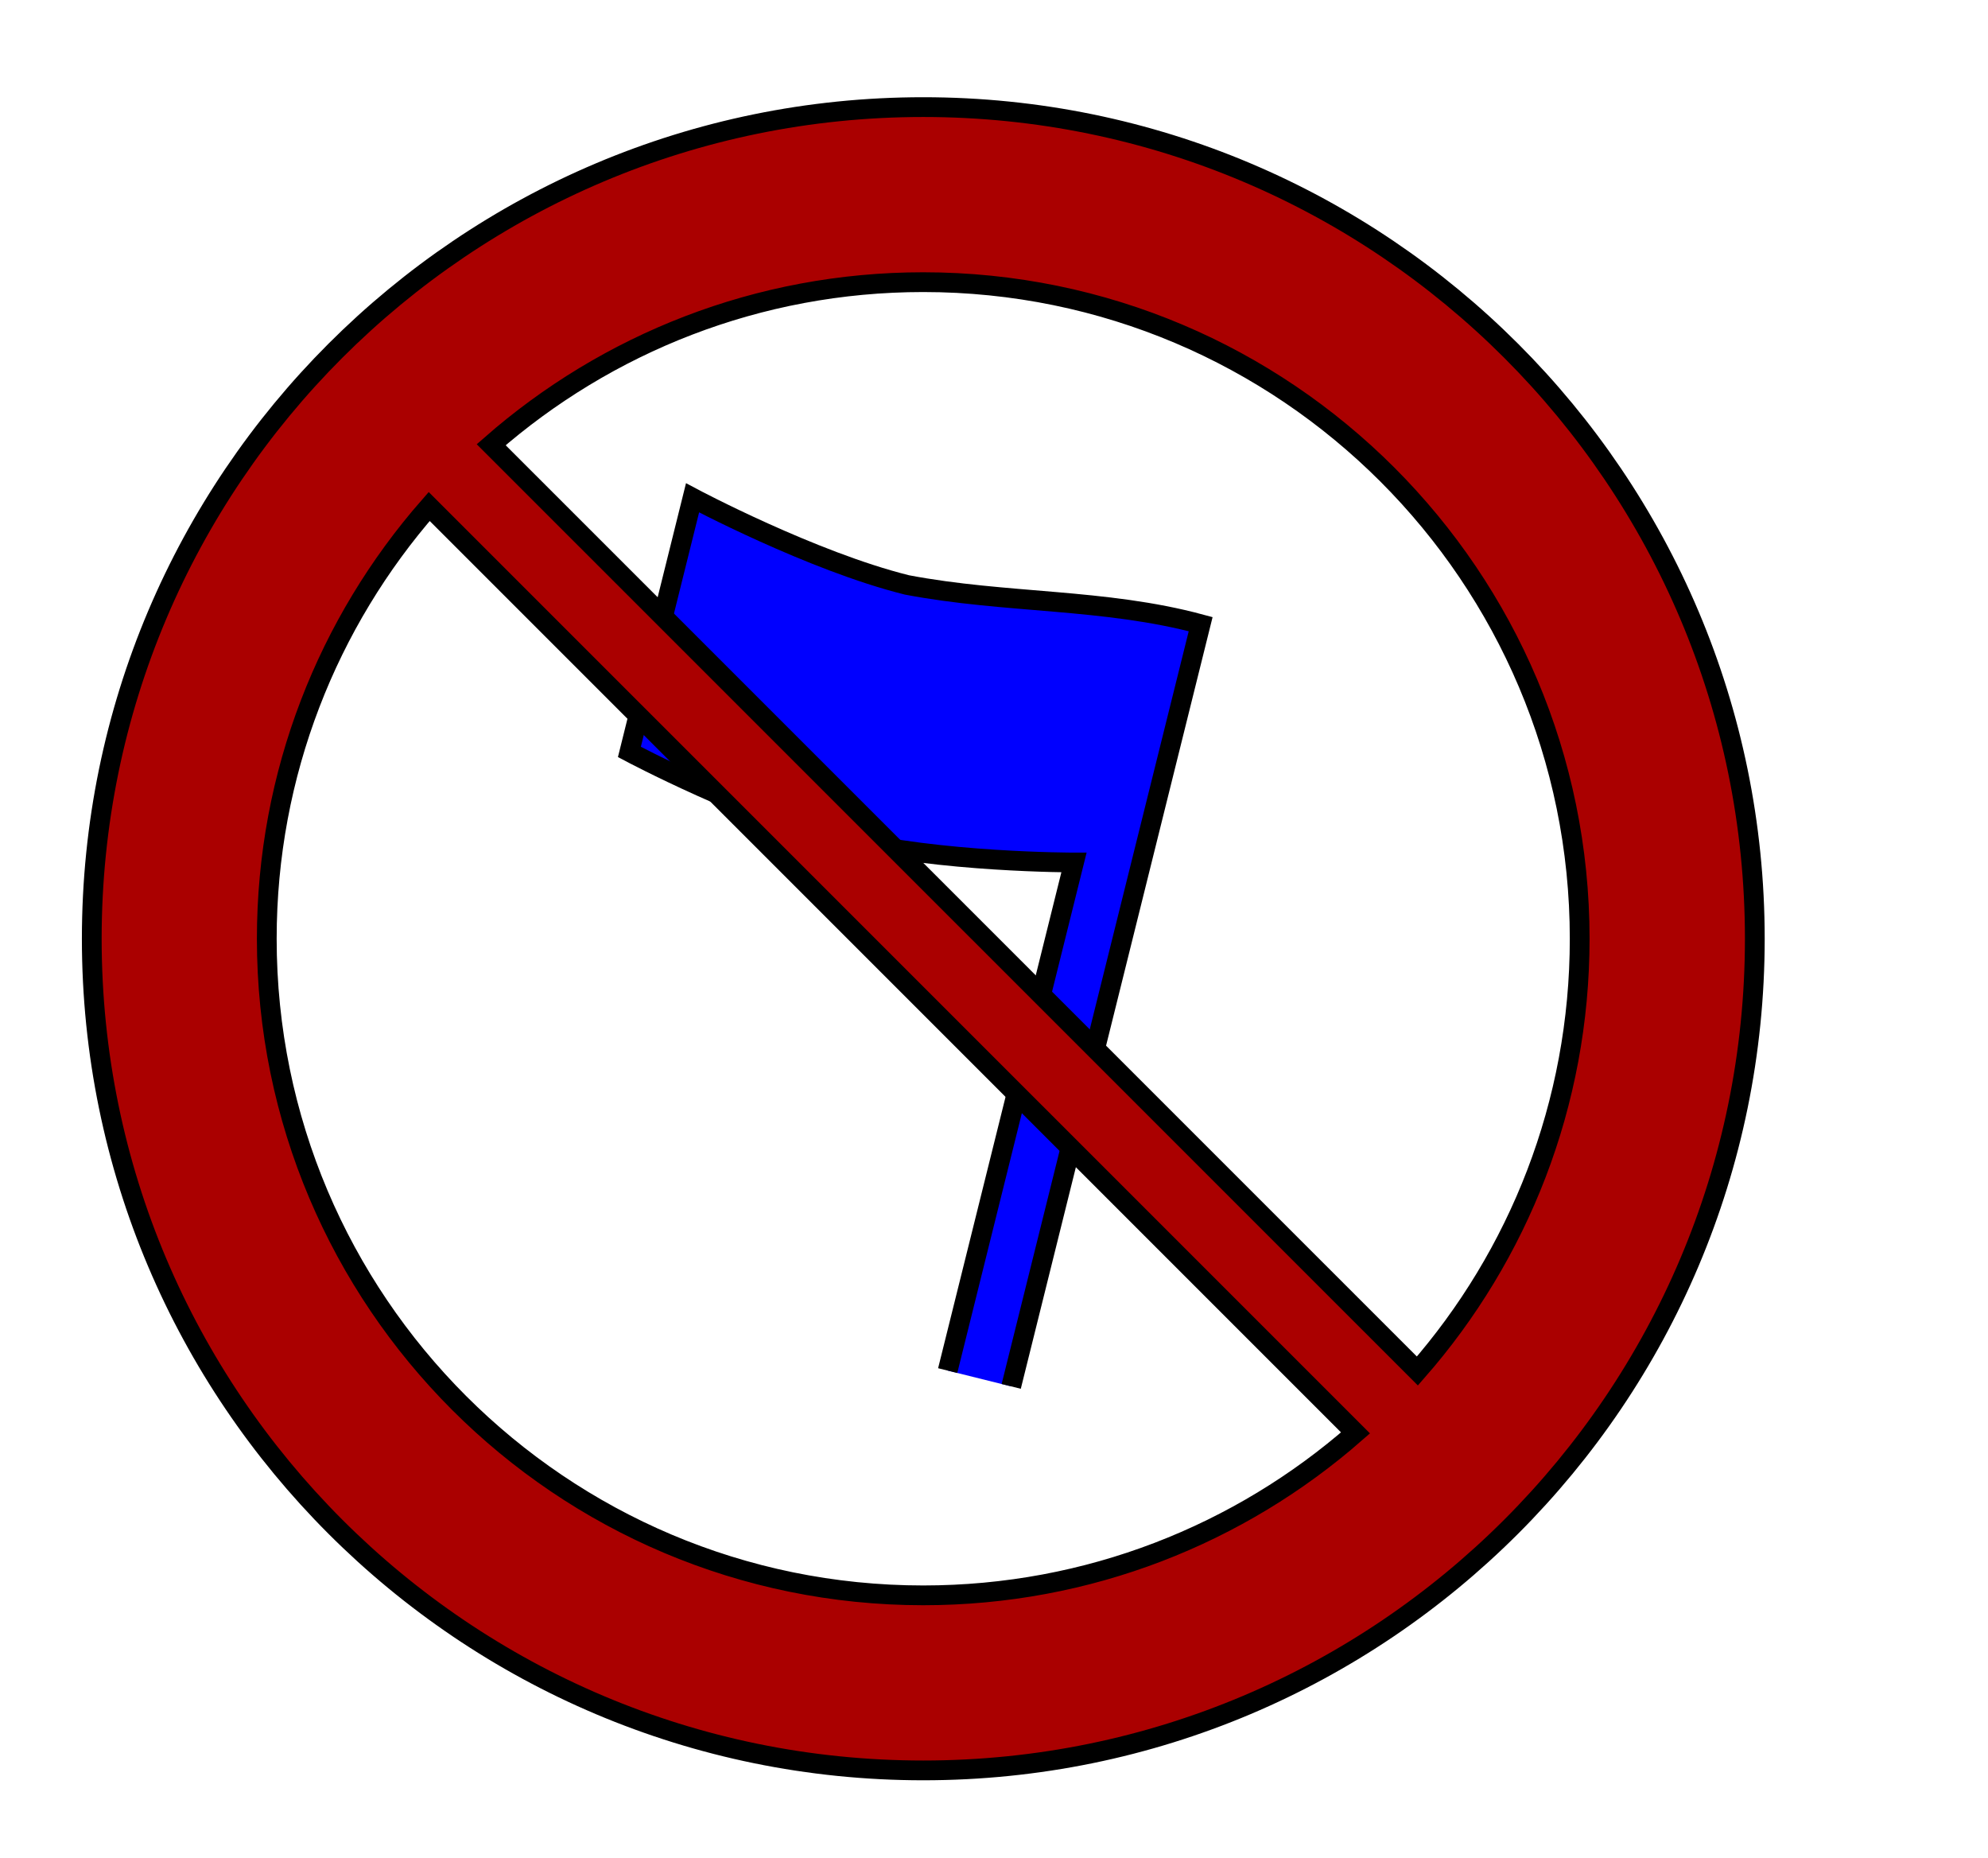
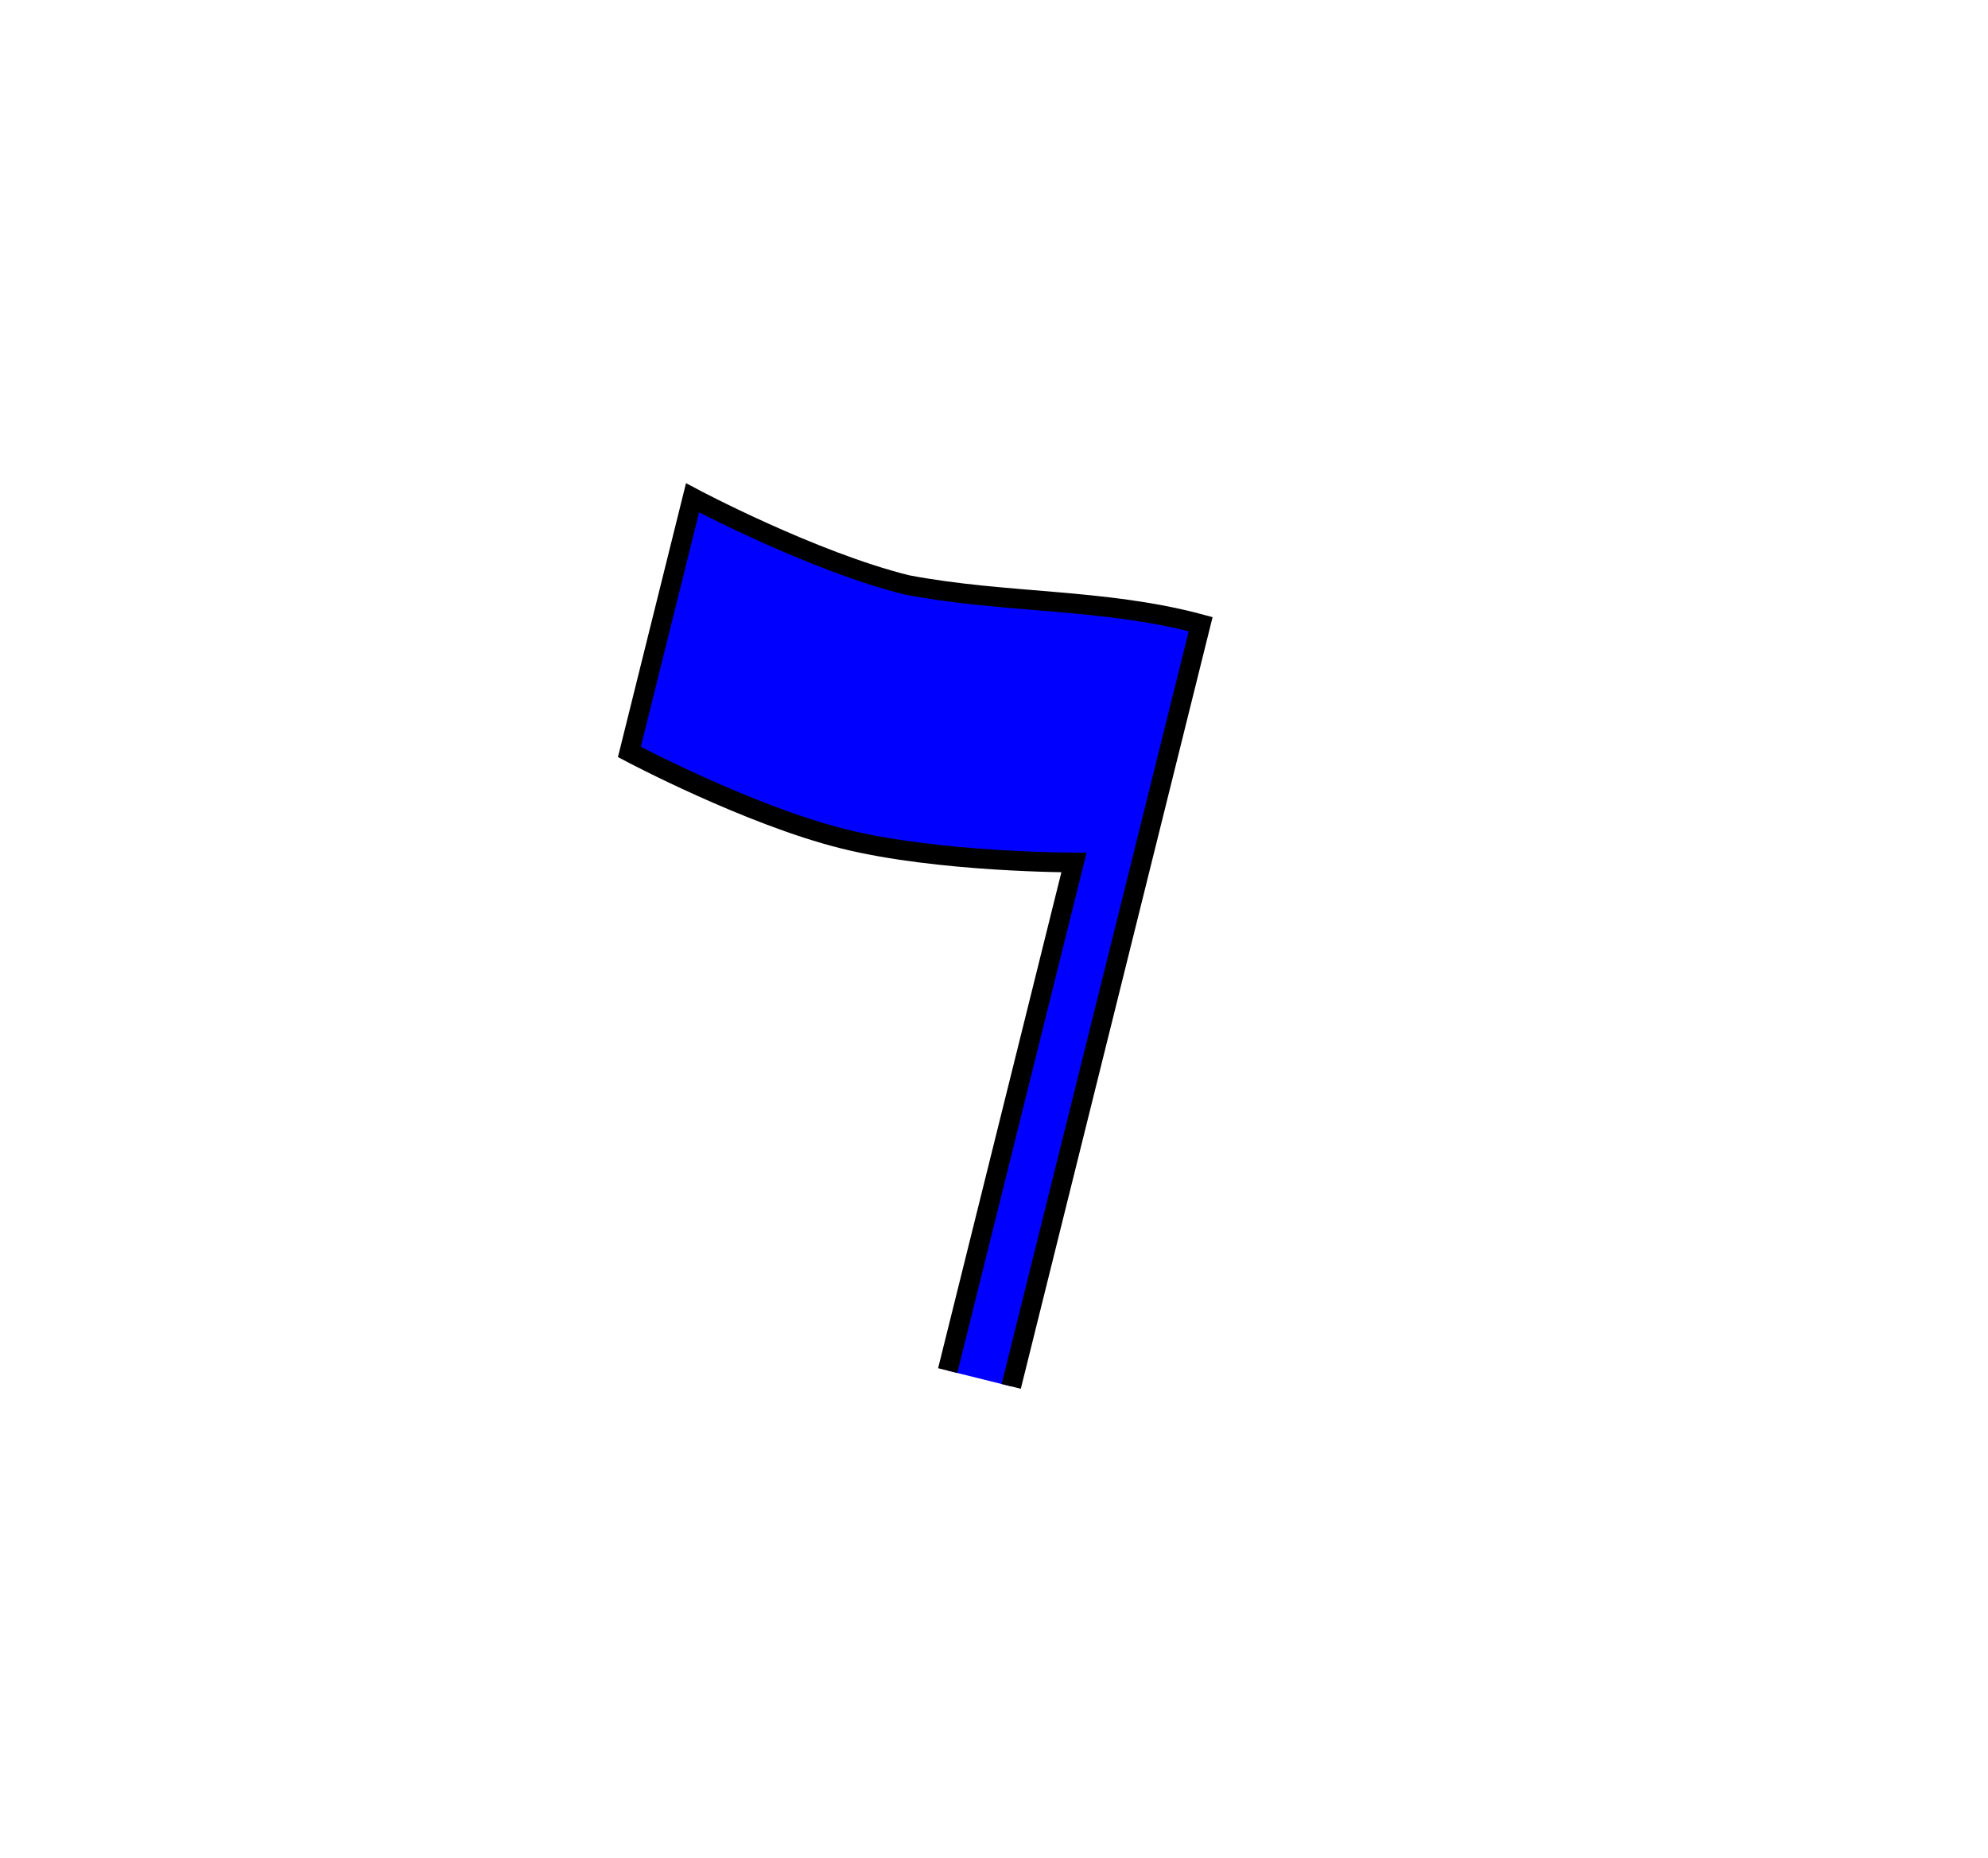
<svg xmlns="http://www.w3.org/2000/svg" xmlns:ns1="http://sodipodi.sourceforge.net/DTD/sodipodi-0.dtd" xmlns:ns2="http://www.inkscape.org/namespaces/inkscape" xmlns:xlink="http://www.w3.org/1999/xlink" id="svg2" ns1:version="0.32" ns2:version="0.46" width="503" height="470" version="1.0" ns1:docbase="/home/users4/ommz/polzer/WWW/temp/running-marine" ns1:docname="sb-flag-shielded.svg" ns2:export-filename="/home/users4/ommz/polzer/WWW/temp/running-marine/flag-carrying-blue.png" ns2:export-xdpi="13.401096" ns2:export-ydpi="13.401096" ns2:output_extension="org.inkscape.output.svg.inkscape">
  <defs id="defs5">
    <ns2:perspective ns1:type="inkscape:persp3d" ns2:vp_x="0 : 235 : 1" ns2:vp_y="0 : 1000 : 0" ns2:vp_z="503 : 235 : 1" ns2:persp3d-origin="251.5 : 156.66667 : 1" id="perspective31" />
    <linearGradient id="linearGradient3763">
      <stop style="stop-color:red;stop-opacity:1;" offset="0" id="stop3765" />
      <stop id="stop3775" offset="0.33" style="stop-color:yellow;stop-opacity:1;" />
      <stop style="stop-color:red;stop-opacity:1;" offset="0.66" id="stop3777" />
      <stop style="stop-color:yellow;stop-opacity:1;" offset="1" id="stop3767" />
    </linearGradient>
    <linearGradient id="linearGradient2801">
      <stop style="stop-color:white;stop-opacity:1;" offset="0" id="stop2803" />
      <stop id="stop2809" offset="0.95" style="stop-color:white;stop-opacity:1;" />
      <stop style="stop-color:white;stop-opacity:0;" offset="1" id="stop2805" />
    </linearGradient>
    <linearGradient ns2:collect="always" xlink:href="#linearGradient2801" id="linearGradient2844" gradientUnits="userSpaceOnUse" gradientTransform="matrix(0.539,0,0,1.902,2.173,-512.696)" x1="-0.064" y1="134.976" x2="499.418" y2="134.976" />
    <linearGradient ns2:collect="always" xlink:href="#linearGradient2801" id="linearGradient3780" gradientUnits="userSpaceOnUse" gradientTransform="matrix(0.377,0,0,1.902,2.162,-512.696)" x1="-0.064" y1="134.976" x2="499.418" y2="134.976" />
    <linearGradient ns2:collect="always" xlink:href="#linearGradient2801" id="linearGradient3788" gradientUnits="userSpaceOnUse" gradientTransform="matrix(0.451,0,0,1.902,2.167,-512.696)" x1="-0.064" y1="134.976" x2="499.418" y2="134.976" />
    <linearGradient ns2:collect="always" xlink:href="#linearGradient2801" id="linearGradient3793" gradientUnits="userSpaceOnUse" gradientTransform="matrix(0.451,0,0,1.902,2.167,-512.696)" x1="-0.064" y1="134.976" x2="499.418" y2="134.976" />
    <mask maskUnits="userSpaceOnUse" id="mask3790">
-       <rect transform="matrix(0,1,-1,0,0,0)" style="opacity:1;fill:url(#linearGradient3793);fill-opacity:1;stroke:none;stroke-width:7.871;stroke-miterlimit:4;stroke-dasharray:none;stroke-dashoffset:0;stroke-opacity:1" id="rect1878" width="225.117" height="511.845" x="2.138" y="-511.845" />
-     </mask>
+       </mask>
  </defs>
  <ns1:namedview ns2:window-height="765" ns2:window-width="1019" ns2:pageshadow="2" ns2:pageopacity="0.0" guidetolerance="10.0" gridtolerance="10.0" objecttolerance="10.0" borderopacity="1.0" bordercolor="#666666" pagecolor="#ffffff" id="base" showgrid="true" grid_units="mm" ns2:grid-points="false" showguides="true" ns2:guide-bbox="true" ns2:grid-bbox="true" ns2:zoom="0.83829788" ns2:cx="322.19322" ns2:cy="177.03021" ns2:window-x="26" ns2:window-y="68" ns2:current-layer="svg2">
    <ns2:grid id="GridFromPre046Settings" type="xygrid" originx="0px" originy="0px" spacingx="1.25mm" spacingy="1.25mm" color="#0000ff" empcolor="#0000ff" opacity="0.2" empopacity="0.4" empspacing="5" units="mm" visible="true" enabled="true" />
  </ns1:namedview>
  <path id="path3671" d="M 255.855,350.704 L 303.787,157.892 C 279.412,151.312 254.493,152.731 229.457,147.961 C 205.355,141.969 175.227,125.933 175.227,125.933 L 159.247,190.213 C 159.247,190.213 189.382,206.221 213.484,212.212 C 237.586,218.204 271.737,218.177 271.737,218.177 L 239.785,346.709" style="fill:#0000ff;fill-opacity:1;stroke:#000000;stroke-width:5;stroke-miterlimit:4;stroke-dasharray:none;stroke-dashoffset:0;stroke-opacity:1" mask="none" />
-   <path style="opacity:1;fill:#aa0000;fill-opacity:1;stroke:#000000;stroke-width:5;stroke-miterlimit:4;stroke-dasharray:none;stroke-opacity:1" d="M 233.594,27.094 C 117.462,27.094 23.219,121.337 23.219,237.469 C 23.219,353.601 117.462,447.844 233.594,447.844 C 349.726,447.844 444,353.601 444,237.469 C 444,121.337 349.726,27.094 233.594,27.094 z M 233.594,71.375 C 325.277,71.375 399.688,145.786 399.688,237.469 C 399.688,279.323 384.204,317.593 358.625,346.812 L 124.281,112.5 C 153.502,86.913 191.732,71.375 233.594,71.375 z M 108.594,128.125 L 342.969,362.469 C 313.745,388.065 275.464,403.562 233.594,403.562 C 141.911,403.562 67.5,329.152 67.5,237.469 C 67.5,195.614 83.015,157.344 108.594,128.125 z" id="path3211" />
</svg>